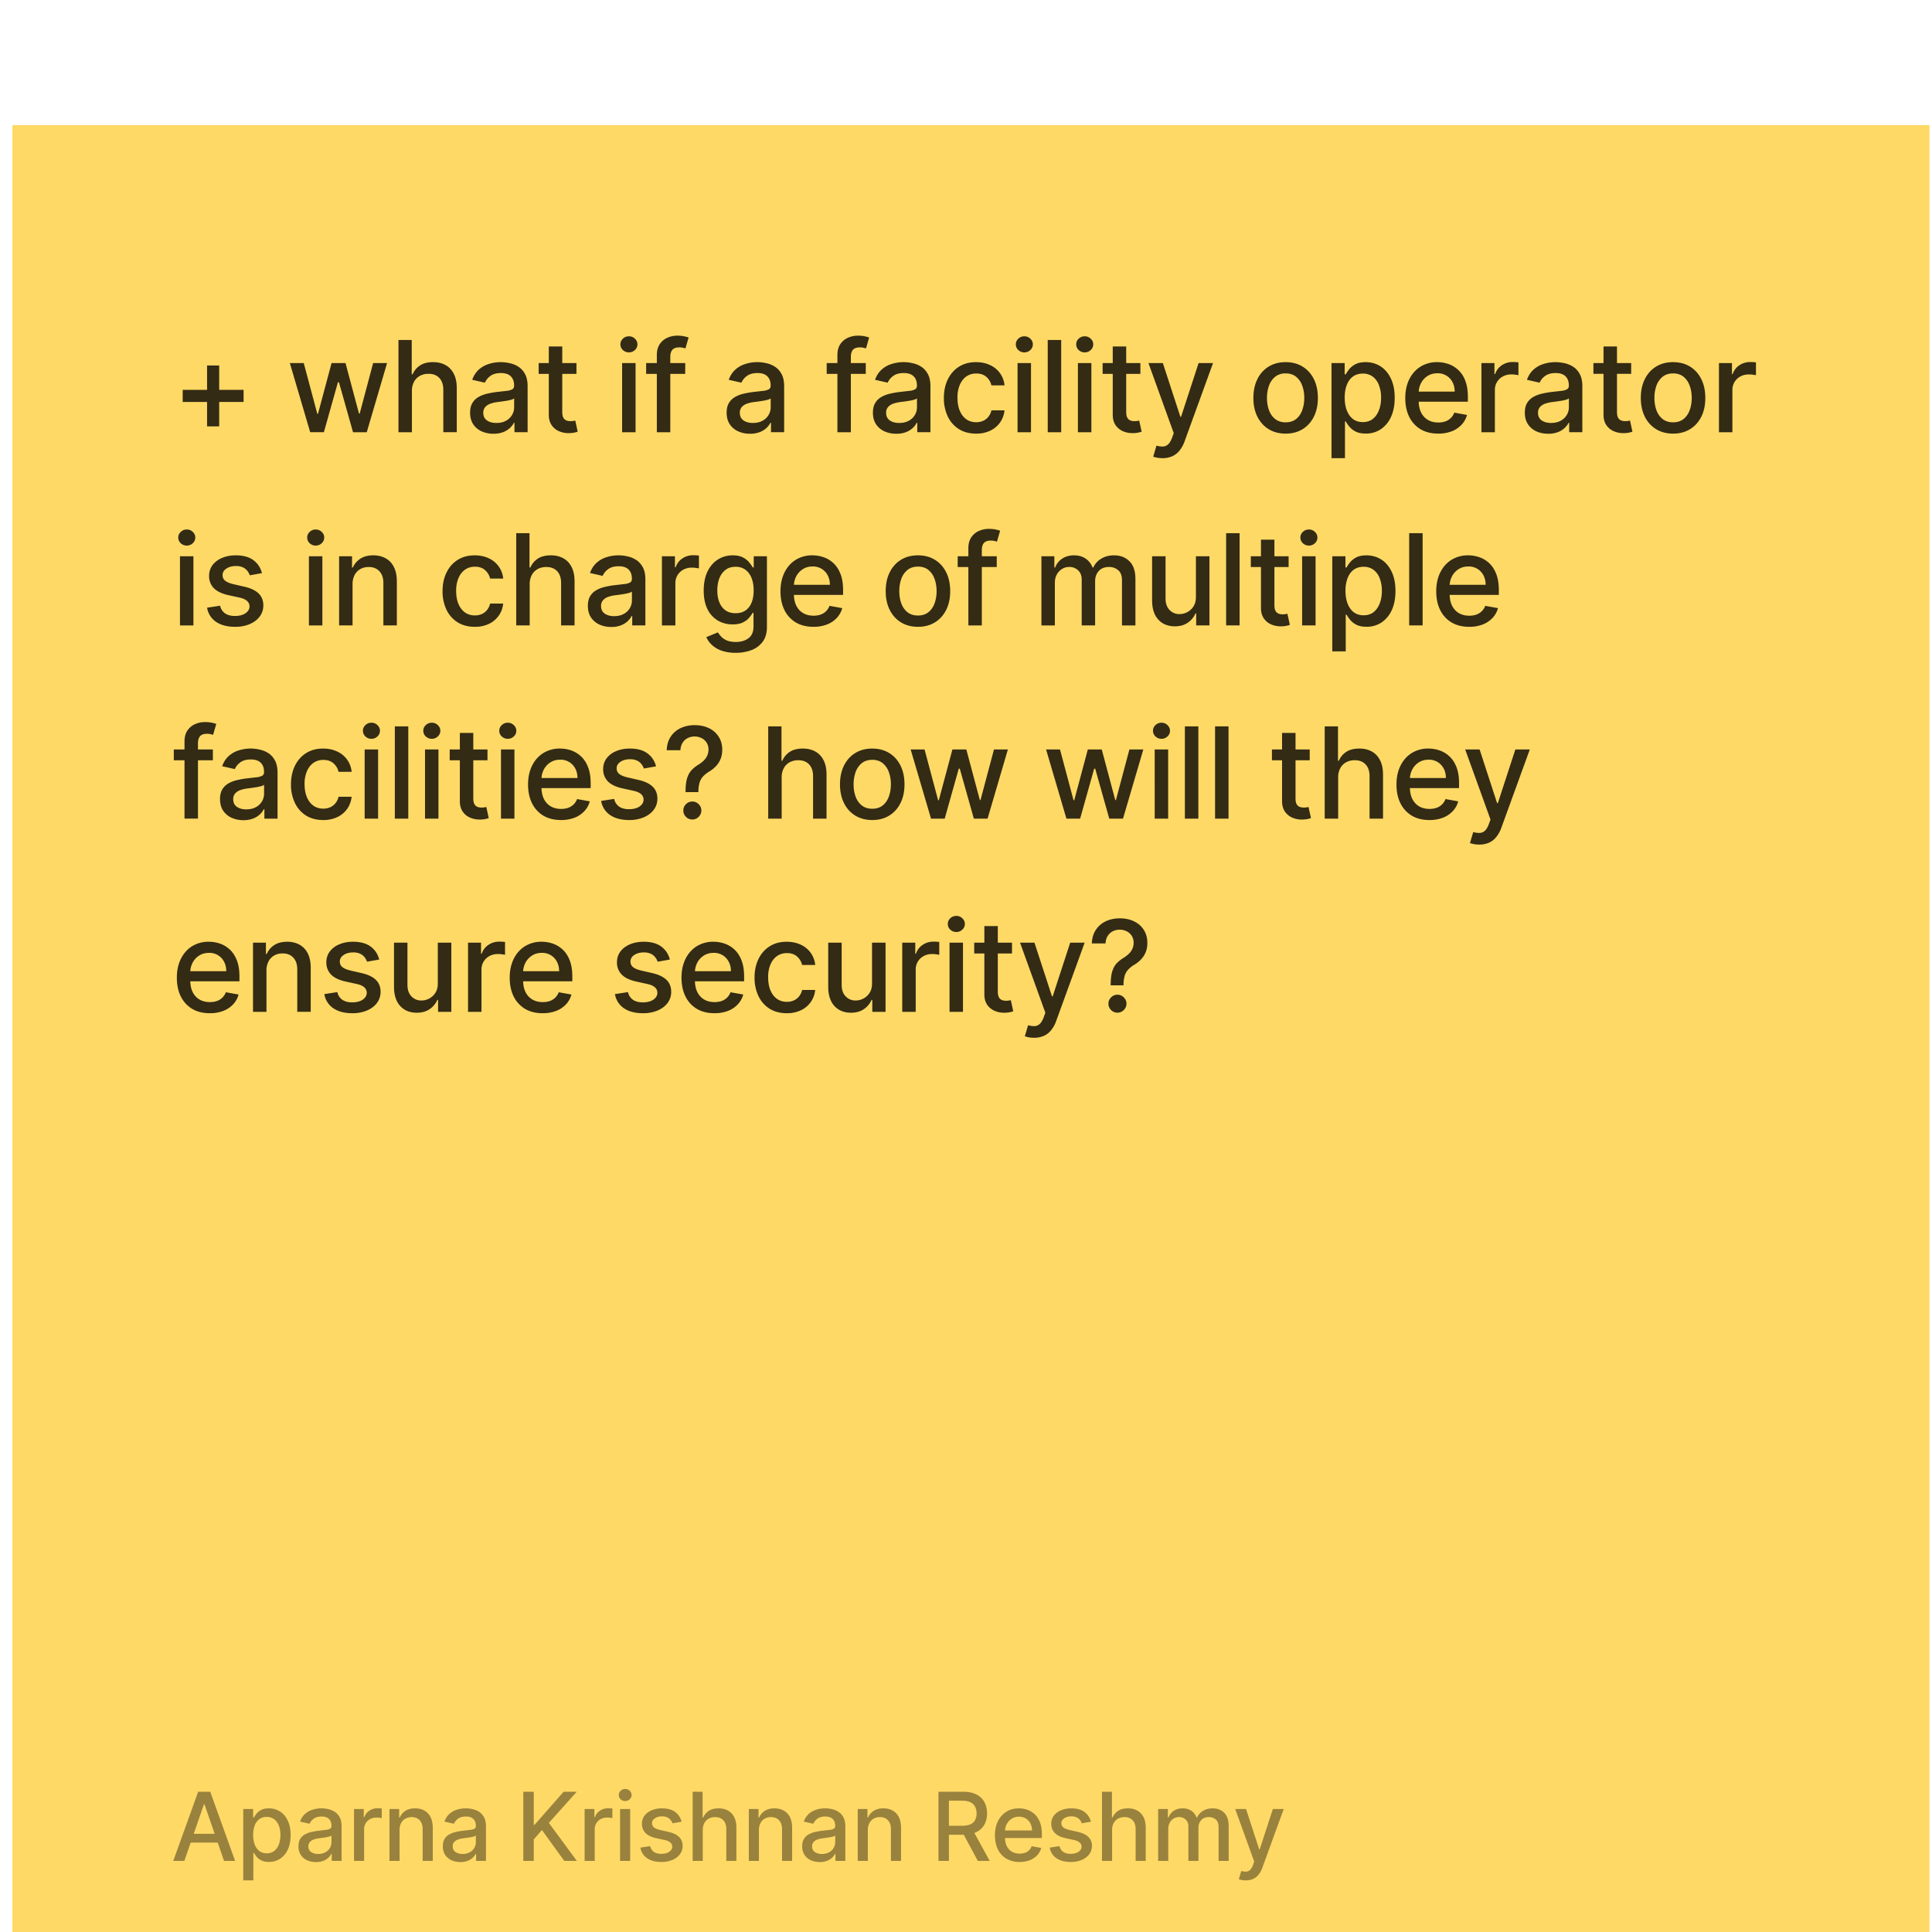
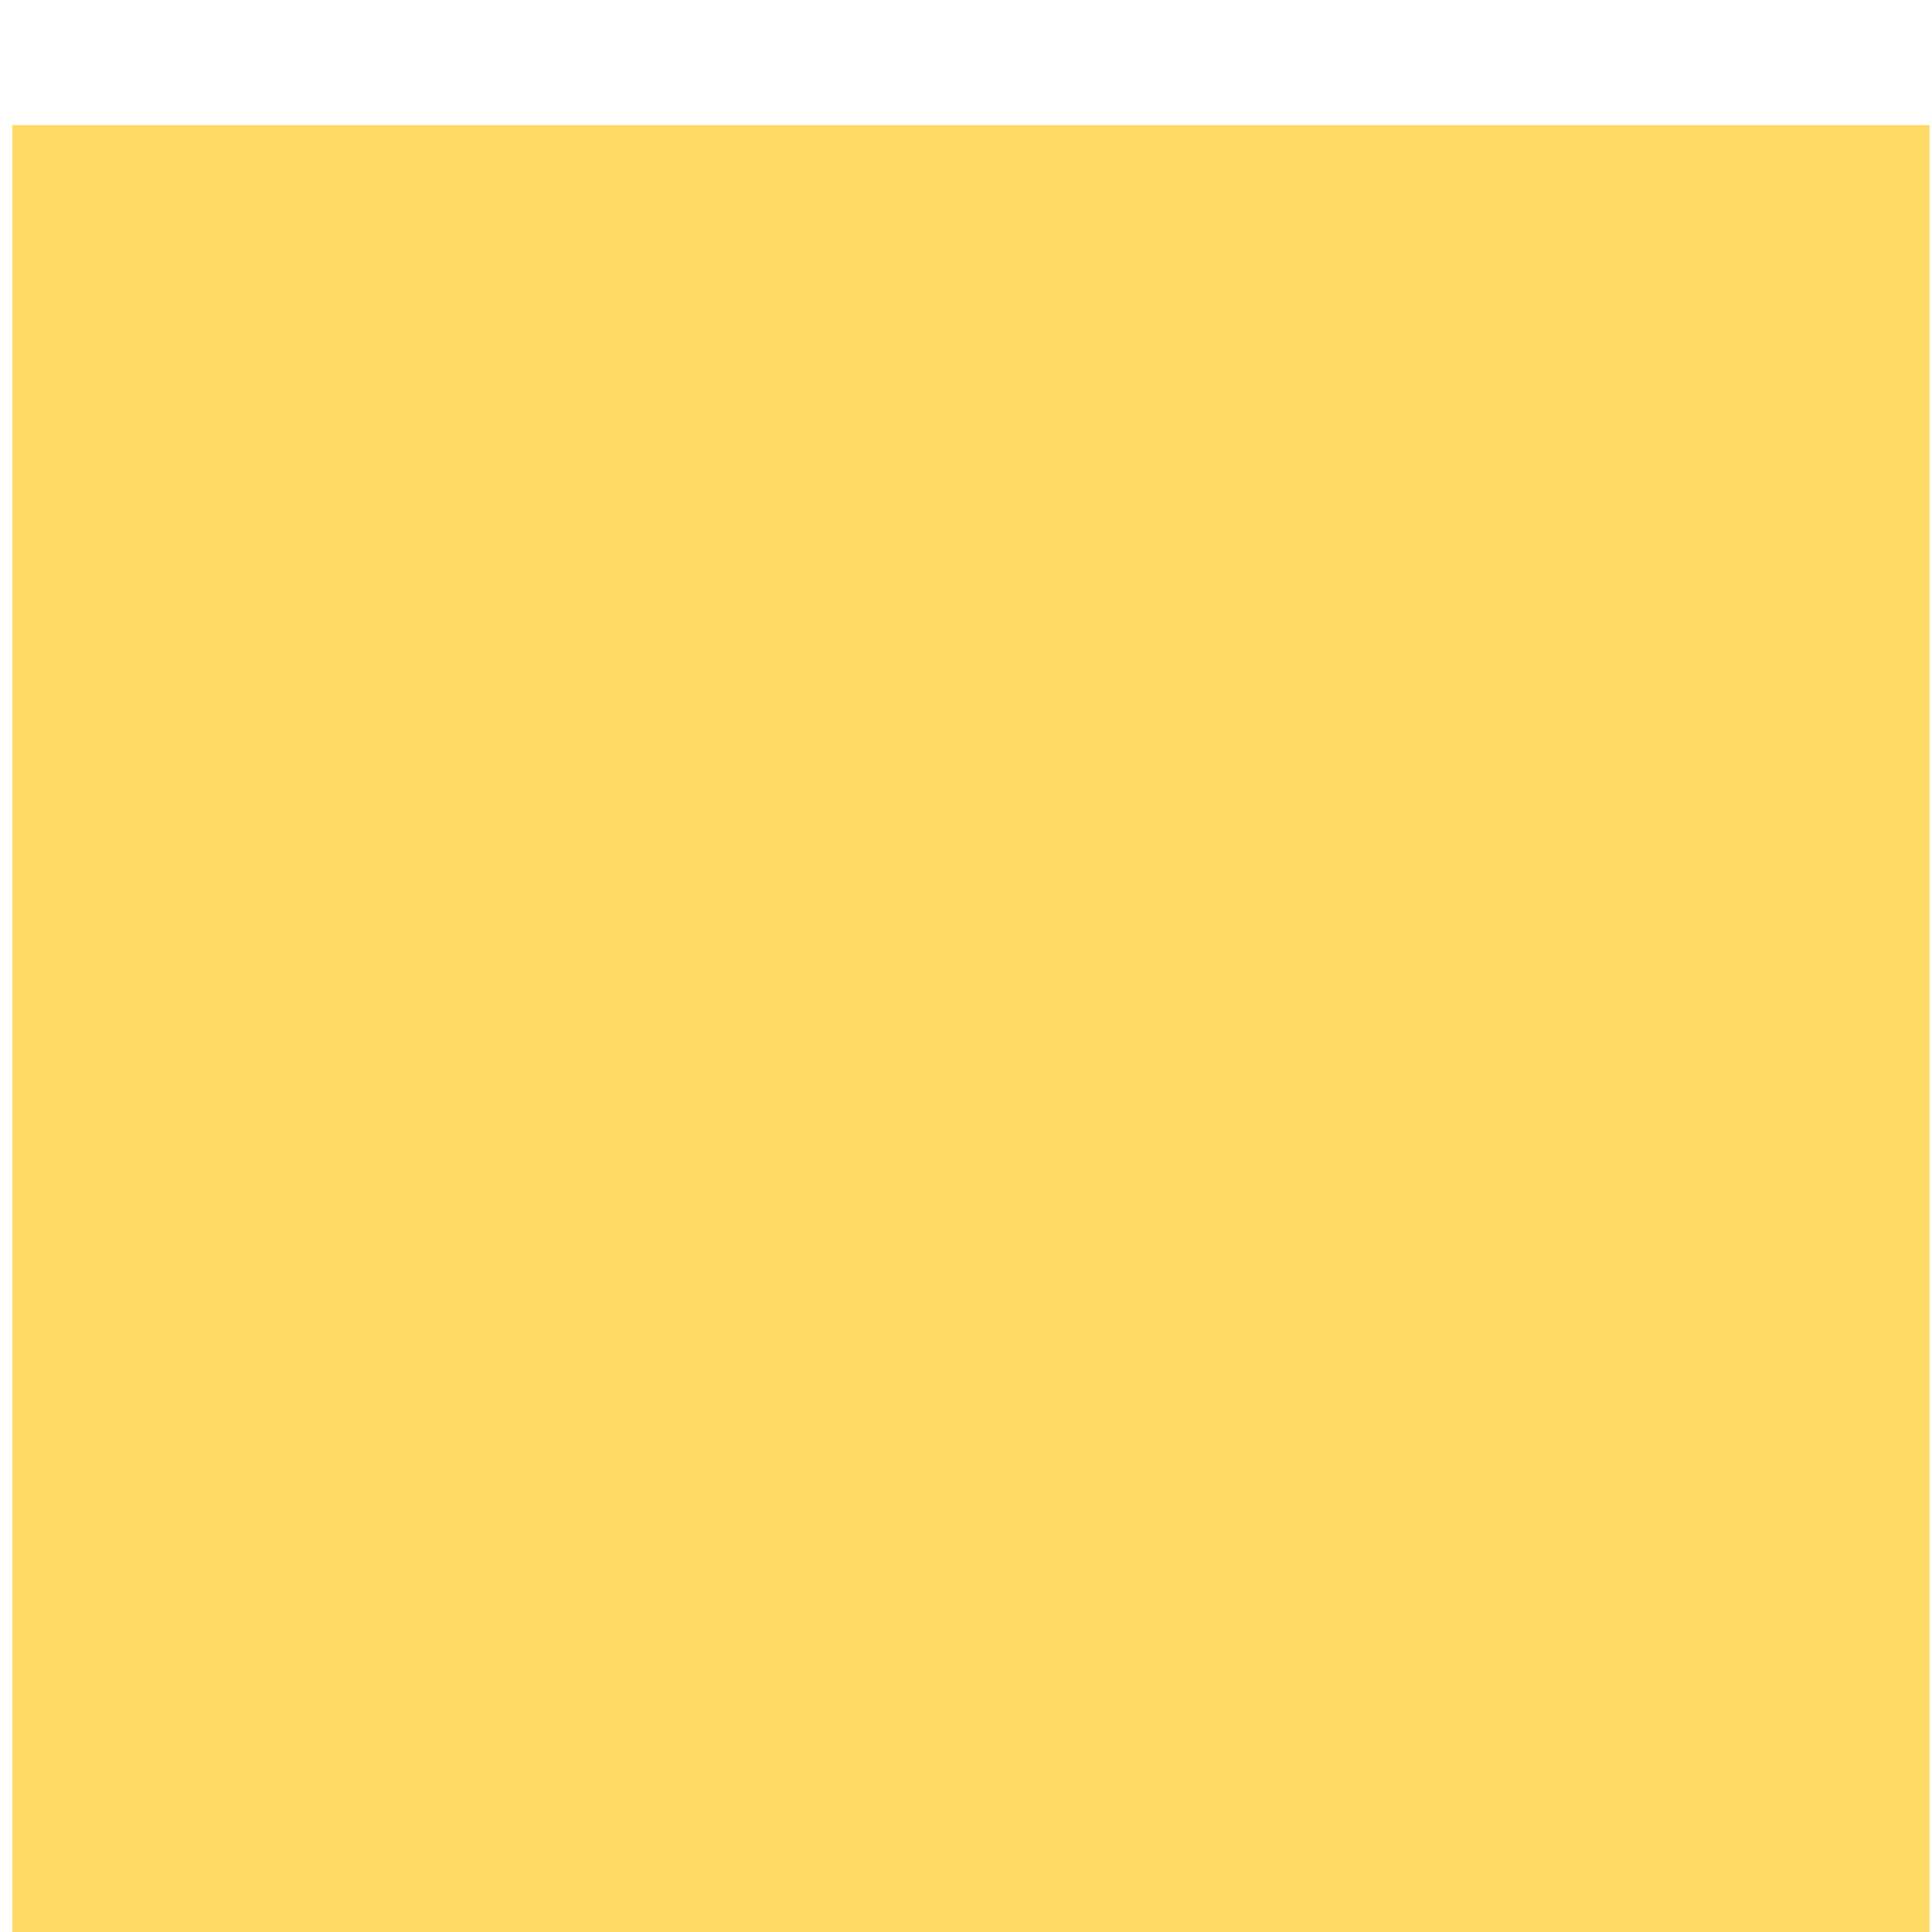
<svg xmlns="http://www.w3.org/2000/svg" width="130" height="130" fill="none">
  <g filter="url(#a)">
    <path fill="#FFD966" d="M.833.917h129v129h-129z" />
-     <path fill="#000" fill-opacity=".8" d="M13.933 21.19v-4.097h.816v4.097h-.816Zm-1.64-1.643v-.815h4.098v.815h-4.097Zm8.58 2.037-1.37-4.655h.936l.912 3.418h.045l.915-3.418h.937l.909 3.403h.045l.906-3.403h.937l-1.367 4.655h-.924l-.946-3.361h-.07l-.945 3.36h-.92Zm6.844-2.764v2.764h-.906v-6.207h.894v2.31h.057c.11-.251.276-.45.5-.597.225-.148.517-.222.88-.222.318 0 .597.066.835.197.24.132.427.328.558.588.133.259.2.582.2.97v2.96h-.906v-2.851c0-.341-.088-.606-.264-.794-.175-.19-.42-.285-.733-.285-.214 0-.406.046-.576.137a.983.983 0 0 0-.397.4 1.298 1.298 0 0 0-.142.63Zm5.488 2.866a1.9 1.9 0 0 1-.8-.163 1.348 1.348 0 0 1-.567-.482c-.137-.21-.206-.468-.206-.773 0-.262.05-.478.152-.648.1-.17.237-.304.409-.403.171-.1.363-.174.576-.224.212-.05.428-.09.648-.116l.679-.078a.997.997 0 0 0 .379-.106c.078-.049.118-.128.118-.237v-.021c0-.265-.075-.47-.225-.615-.147-.146-.367-.218-.66-.218-.305 0-.546.067-.721.203a1.085 1.085 0 0 0-.36.445l-.853-.194c.101-.283.249-.51.443-.685a1.79 1.79 0 0 1 .676-.381c.254-.081.522-.122.803-.122.186 0 .383.023.59.067.21.042.407.121.588.236.184.116.335.28.452.494.117.212.176.488.176.828v3.09h-.885v-.636h-.036a1.29 1.29 0 0 1-.264.346 1.4 1.4 0 0 1-.452.281 1.75 1.75 0 0 1-.66.112Zm.197-.727c.25 0 .465-.05.642-.148a1.04 1.04 0 0 0 .41-.388c.094-.162.142-.334.142-.518v-.6a.472.472 0 0 1-.188.09c-.091.027-.195.05-.312.07a33.74 33.74 0 0 1-.343.052l-.279.036c-.175.022-.336.06-.481.112a.827.827 0 0 0-.346.228.568.568 0 0 0-.127.387c0 .225.083.394.248.51.166.113.377.17.634.17Zm5.386-4.03v.727h-2.543v-.727h2.543Zm-1.861-1.115h.906v4.403c0 .176.026.308.079.397.052.087.12.146.203.179a.82.82 0 0 0 .276.045c.072 0 .136-.005.19-.015l.128-.024.163.748a1.768 1.768 0 0 1-.588.097 1.596 1.596 0 0 1-.666-.127 1.143 1.143 0 0 1-.5-.412c-.128-.186-.191-.42-.191-.7v-4.591Zm4.933 5.77v-4.655h.906v4.655h-.906Zm.458-5.373a.576.576 0 0 1-.406-.158.513.513 0 0 1-.167-.382c0-.15.056-.276.167-.381a.57.57 0 0 1 .406-.161.56.56 0 0 1 .403.16c.113.106.17.233.17.382a.508.508 0 0 1-.17.382.566.566 0 0 1-.403.158Zm3.789.718v.727h-2.63v-.727h2.63Zm-1.91 4.655V16.39c0-.291.064-.533.191-.725a1.17 1.17 0 0 1 .507-.433c.21-.097.438-.146.684-.146.182 0 .338.016.467.046.13.028.225.055.288.079l-.212.733a4.279 4.279 0 0 0-.164-.042.932.932 0 0 0-.242-.028c-.22 0-.378.055-.473.164-.093.11-.14.267-.14.473v5.073h-.905Zm6.27.102a1.9 1.9 0 0 1-.8-.163 1.348 1.348 0 0 1-.567-.482c-.137-.21-.206-.468-.206-.773 0-.262.05-.478.151-.648.101-.17.238-.304.41-.403.171-.1.363-.174.575-.224.212-.05.429-.09.649-.116l.678-.078a.997.997 0 0 0 .38-.106c.078-.049.117-.128.117-.237v-.021c0-.265-.074-.47-.224-.615-.147-.146-.367-.218-.66-.218-.305 0-.546.067-.721.203a1.085 1.085 0 0 0-.361.445l-.852-.194c.101-.283.249-.51.443-.685.196-.175.421-.303.675-.381a2.638 2.638 0 0 1 1.394-.055c.21.042.407.121.588.236.184.116.335.28.452.494.117.212.176.488.176.828v3.09h-.885v-.636h-.037a1.29 1.29 0 0 1-.263.346 1.4 1.4 0 0 1-.452.281 1.75 1.75 0 0 1-.66.112Zm.197-.727c.25 0 .464-.05.642-.148a1.04 1.04 0 0 0 .41-.388c.094-.162.142-.334.142-.518v-.6a.472.472 0 0 1-.188.09c-.091.027-.195.05-.313.07a33.74 33.74 0 0 1-.342.052l-.279.036c-.175.022-.336.06-.481.112a.827.827 0 0 0-.346.228.568.568 0 0 0-.127.387c0 .225.083.394.248.51.166.113.377.17.634.17Zm7.592-4.03v.727h-2.63v-.727h2.63Zm-1.909 4.655V16.39c0-.291.064-.533.191-.725a1.17 1.17 0 0 1 .506-.433c.21-.097.438-.146.685-.146.182 0 .337.016.467.046.129.028.225.055.287.079l-.212.733a4.23 4.23 0 0 0-.163-.042.932.932 0 0 0-.243-.028c-.22 0-.378.055-.473.164-.092.11-.139.267-.139.473v5.073h-.906Zm3.963.102a1.9 1.9 0 0 1-.8-.163 1.348 1.348 0 0 1-.567-.482c-.137-.21-.206-.468-.206-.773 0-.262.05-.478.152-.648.1-.17.237-.304.409-.403.172-.1.364-.174.576-.224.212-.05.428-.09.648-.116l.679-.078a.997.997 0 0 0 .379-.106c.078-.049.118-.128.118-.237v-.021c0-.265-.075-.47-.224-.615-.148-.146-.368-.218-.66-.218-.306 0-.546.067-.722.203a1.086 1.086 0 0 0-.36.445l-.852-.194c.1-.283.248-.51.442-.685a1.79 1.79 0 0 1 .676-.381 2.634 2.634 0 0 1 1.393-.055c.211.042.407.121.589.236.184.116.334.28.451.494.117.212.176.488.176.828v3.09h-.885v-.636h-.036a1.29 1.29 0 0 1-.264.346 1.4 1.4 0 0 1-.451.281 1.75 1.75 0 0 1-.661.112Zm.197-.727c.25 0 .465-.05.642-.148a1.04 1.04 0 0 0 .41-.388c.095-.162.142-.334.142-.518v-.6a.472.472 0 0 1-.188.09c-.09.027-.195.05-.312.07a33.74 33.74 0 0 1-.343.052l-.278.036c-.176.022-.337.06-.482.112a.827.827 0 0 0-.346.228.568.568 0 0 0-.127.387c0 .225.083.394.249.51.165.113.376.17.633.17Zm5.174.718c-.45 0-.839-.102-1.164-.306a2.026 2.026 0 0 1-.745-.851 2.835 2.835 0 0 1-.261-1.243c0-.472.089-.89.267-1.251.177-.364.428-.648.751-.852.323-.204.704-.306 1.142-.306.354 0 .67.066.946.197a1.66 1.66 0 0 1 .976 1.367h-.882a1.057 1.057 0 0 0-.334-.564c-.171-.157-.401-.236-.69-.236-.253 0-.474.067-.664.2-.188.131-.334.32-.44.564a2.15 2.15 0 0 0-.157.86c0 .34.052.633.155.879.103.246.248.437.436.573.19.135.413.203.67.203.171 0 .327-.032.466-.094a.952.952 0 0 0 .355-.276 1.04 1.04 0 0 0 .203-.43h.882c-.033.3-.13.57-.294.806a1.69 1.69 0 0 1-.658.557 2.136 2.136 0 0 1-.96.203Zm2.787-.093v-4.655h.906v4.655h-.906Zm.457-5.373a.576.576 0 0 1-.406-.158.513.513 0 0 1-.166-.382c0-.15.055-.276.166-.381a.57.57 0 0 1 .406-.161.56.56 0 0 1 .403.16c.114.106.17.233.17.382a.508.508 0 0 1-.17.382.566.566 0 0 1-.403.158Zm2.48-.834v6.207h-.906v-6.207h.906Zm1.125 6.207v-4.655h.906v4.655h-.906Zm.458-5.373a.576.576 0 0 1-.406-.158.512.512 0 0 1-.167-.382c0-.15.055-.276.166-.381a.57.57 0 0 1 .407-.161.56.56 0 0 1 .403.16c.113.106.17.233.17.382a.508.508 0 0 1-.17.382.566.566 0 0 1-.403.158Zm3.746.718v.727h-2.542v-.727h2.542Zm-1.86-1.115h.905v4.403c0 .176.027.308.08.397.052.087.12.146.202.179.085.03.177.045.276.045.073 0 .136-.005.19-.015l.128-.024.164.748a1.768 1.768 0 0 1-.588.097 1.596 1.596 0 0 1-.667-.127 1.143 1.143 0 0 1-.5-.412c-.127-.186-.19-.42-.19-.7v-4.591Zm3.341 7.515a1.892 1.892 0 0 1-.618-.1l.218-.742c.166.044.313.063.442.057a.53.53 0 0 0 .343-.145c.1-.091.19-.24.267-.446l.112-.309-1.703-4.715h.97l1.178 3.612h.049l1.178-3.612h.973l-1.918 5.276a2.105 2.105 0 0 1-.34.615c-.137.17-.3.297-.49.382a1.62 1.62 0 0 1-.661.127Zm8.292-1.652c-.437 0-.817-.1-1.143-.3-.325-.2-.577-.48-.757-.839-.18-.36-.27-.78-.27-1.26 0-.483.09-.906.27-1.267a2.02 2.02 0 0 1 .757-.843c.326-.2.706-.3 1.143-.3.436 0 .817.1 1.142.3.326.2.578.481.758.843.18.361.27.784.27 1.266 0 .481-.09.901-.27 1.261-.18.36-.432.64-.758.84-.325.2-.706.3-1.142.3Zm.003-.76c.283 0 .517-.075.703-.224.186-.15.323-.349.412-.597.09-.249.136-.523.136-.822 0-.297-.045-.57-.136-.818a1.333 1.333 0 0 0-.412-.603c-.186-.151-.42-.227-.703-.227a1.1 1.1 0 0 0-.71.227 1.354 1.354 0 0 0-.414.603 2.413 2.413 0 0 0-.134.818c0 .3.045.573.134.822.09.248.229.447.415.597.188.15.424.224.709.224Zm3.084 2.412v-6.4h.885v.755h.076a2.4 2.4 0 0 1 .227-.337c.099-.127.236-.238.412-.333.176-.097.408-.146.697-.146.376 0 .711.095 1.006.285.295.19.526.464.694.821.17.358.255.788.255 1.291 0 .503-.084.935-.252 1.294a1.961 1.961 0 0 1-.69.828 1.79 1.79 0 0 1-1.004.287c-.283 0-.514-.047-.694-.142a1.314 1.314 0 0 1-.418-.333 2.531 2.531 0 0 1-.233-.34H90.5v2.47h-.906Zm.888-4.073c0 .328.047.614.142.86.095.247.233.44.413.58.18.137.4.206.66.206.27 0 .497-.072.679-.216.182-.145.319-.342.412-.59.095-.249.142-.529.142-.84a2.31 2.31 0 0 0-.139-.827 1.266 1.266 0 0 0-.412-.579 1.077 1.077 0 0 0-.682-.212c-.263 0-.485.068-.667.203-.18.135-.316.324-.409.567-.093.242-.14.525-.14.848Zm6.29 2.421c-.458 0-.853-.098-1.184-.293a1.994 1.994 0 0 1-.764-.834c-.177-.36-.266-.78-.266-1.264 0-.476.089-.896.266-1.26.18-.364.43-.648.752-.852a2.078 2.078 0 0 1 1.133-.306c.263 0 .517.044.764.13a1.845 1.845 0 0 1 1.127 1.134c.113.295.17.653.17 1.076v.321h-3.7v-.679h2.812c0-.238-.049-.45-.145-.633a1.1 1.1 0 0 0-1.022-.6c-.254 0-.477.063-.666.188a1.261 1.261 0 0 0-.437.485 1.4 1.4 0 0 0-.151.645v.53c0 .311.054.576.163.794.112.218.266.385.464.5.198.113.43.17.694.17.172 0 .328-.024.47-.073a.973.973 0 0 0 .603-.59l.857.154a1.553 1.553 0 0 1-.37.663 1.793 1.793 0 0 1-.663.44 2.485 2.485 0 0 1-.906.154Zm2.91-.093v-4.655h.875v.74h.049c.084-.251.234-.448.448-.592.216-.145.461-.218.733-.218a3.873 3.873 0 0 1 .385.021v.867a1.607 1.607 0 0 0-.194-.033 1.859 1.859 0 0 0-.279-.021c-.214 0-.405.045-.572.136a1.01 1.01 0 0 0-.54.912v2.843h-.906Zm4.493.102c-.295 0-.561-.054-.8-.163a1.346 1.346 0 0 1-.566-.482c-.138-.21-.206-.468-.206-.773 0-.262.05-.478.151-.648.101-.17.237-.304.409-.403.172-.1.364-.174.576-.224.212-.05.428-.09.648-.116l.679-.078a.998.998 0 0 0 .379-.106c.079-.049.118-.128.118-.237v-.021c0-.265-.075-.47-.224-.615-.148-.146-.368-.218-.661-.218-.305 0-.545.067-.721.203a1.076 1.076 0 0 0-.36.445l-.852-.194c.101-.283.248-.51.442-.685.196-.175.422-.303.676-.381.255-.081.522-.122.803-.122.186 0 .383.023.591.067.21.042.406.121.588.236.184.116.334.28.452.494.117.212.175.488.175.828v3.09h-.885v-.636h-.036a1.282 1.282 0 0 1-.264.346 1.394 1.394 0 0 1-.451.281 1.752 1.752 0 0 1-.661.112Zm.197-.727c.251 0 .465-.05.643-.148.179-.1.316-.229.409-.388.095-.162.142-.334.142-.518v-.6a.47.47 0 0 1-.188.09c-.091.027-.195.05-.312.07l-.342.052-.279.036a2.27 2.27 0 0 0-.482.112.829.829 0 0 0-.345.228.568.568 0 0 0-.128.387c0 .225.083.394.249.51.166.113.377.17.633.17Zm5.386-4.03v.727h-2.542v-.727h2.542Zm-1.861-1.115h.906v4.403c0 .176.027.308.079.397.053.087.12.146.203.179.085.03.177.045.276.045.073 0 .136-.005.191-.015l.127-.024.164.748a1.775 1.775 0 0 1-.588.097 1.598 1.598 0 0 1-.667-.127 1.148 1.148 0 0 1-.5-.412c-.127-.186-.191-.42-.191-.7v-4.591Zm4.68 5.863c-.436 0-.817-.1-1.142-.3a2.02 2.02 0 0 1-.758-.839c-.18-.36-.27-.78-.27-1.26 0-.483.09-.906.27-1.267.18-.362.432-.643.758-.843.325-.2.706-.3 1.142-.3.436 0 .817.1 1.142.3.326.2.578.481.758.843.18.361.27.784.27 1.266 0 .481-.09.901-.27 1.261-.18.36-.432.64-.758.84-.325.2-.706.3-1.142.3Zm.003-.76c.283 0 .517-.075.703-.224.186-.15.323-.349.412-.597.091-.249.137-.523.137-.822 0-.297-.046-.57-.137-.818a1.332 1.332 0 0 0-.412-.603c-.186-.151-.42-.227-.703-.227-.285 0-.521.076-.709.227a1.353 1.353 0 0 0-.415.603 2.41 2.41 0 0 0-.134.818c0 .3.045.573.134.822.091.248.229.447.415.597.188.15.424.224.709.224Zm3.084.666V16.93h.876v.74h.048a1.13 1.13 0 0 1 .449-.592c.216-.145.46-.218.733-.218a3.905 3.905 0 0 1 .385.021v.867a1.607 1.607 0 0 0-.194-.033 1.859 1.859 0 0 0-.279-.021c-.214 0-.405.045-.572.136a1.01 1.01 0 0 0-.54.912v2.843h-.906Zm-103.555 13V29.93h.906v4.655h-.906Zm.458-5.372a.576.576 0 0 1-.406-.158.513.513 0 0 1-.167-.382c0-.15.056-.276.167-.381a.57.57 0 0 1 .406-.161.56.56 0 0 1 .403.16c.113.106.17.233.17.382a.508.508 0 0 1-.17.382.566.566 0 0 1-.403.158Zm5.061 1.854-.821.146a.974.974 0 0 0-.164-.3.81.81 0 0 0-.297-.234 1.076 1.076 0 0 0-.47-.09c-.256 0-.47.057-.642.172-.172.113-.257.26-.257.44 0 .155.057.28.172.375.116.095.301.173.558.234l.74.17c.428.098.747.251.957.457.21.206.315.474.315.803 0 .279-.08.527-.242.745-.16.217-.383.386-.67.51a2.478 2.478 0 0 1-.991.184c-.521 0-.947-.11-1.276-.333a1.409 1.409 0 0 1-.606-.954l.876-.134a.839.839 0 0 0 .336.518c.17.116.391.173.664.173.297 0 .534-.062.712-.185.178-.125.267-.278.267-.457a.476.476 0 0 0-.164-.367c-.107-.099-.272-.174-.494-.224l-.788-.173c-.434-.099-.755-.256-.963-.473a1.142 1.142 0 0 1-.31-.82c0-.276.077-.516.23-.722a1.51 1.51 0 0 1 .637-.482c.27-.117.581-.176.93-.176.503 0 .9.11 1.188.328.29.216.48.506.573.87Zm3.158 3.518V29.93h.906v4.655h-.906Zm.457-5.372a.576.576 0 0 1-.406-.158.512.512 0 0 1-.166-.382c0-.15.055-.276.166-.381a.57.57 0 0 1 .406-.161.56.56 0 0 1 .403.16c.114.106.17.233.17.382a.508.508 0 0 1-.17.382.566.566 0 0 1-.403.158Zm2.48 2.609v2.764h-.906v-4.655h.87v.758h.057c.107-.247.275-.445.503-.594.23-.15.52-.225.87-.225.317 0 .595.067.833.2.239.132.424.328.555.588.131.26.197.583.197.967v2.96h-.906v-2.851c0-.337-.088-.601-.264-.79-.176-.193-.417-.289-.724-.289-.21 0-.397.046-.56.137a.98.98 0 0 0-.386.4 1.32 1.32 0 0 0-.139.63Zm8.225 2.857c-.45 0-.838-.102-1.163-.306a2.026 2.026 0 0 1-.746-.851 2.835 2.835 0 0 1-.26-1.243c0-.472.088-.89.266-1.251.178-.364.428-.648.752-.852.323-.204.704-.306 1.142-.306.354 0 .669.066.946.197a1.659 1.659 0 0 1 .975 1.367h-.882a1.057 1.057 0 0 0-.333-.564c-.172-.157-.402-.236-.69-.236-.253 0-.474.067-.664.2-.188.131-.335.32-.44.564a2.15 2.15 0 0 0-.157.86c0 .34.051.633.154.879.103.247.249.437.437.573.19.135.413.203.67.203.17 0 .327-.032.466-.094a.952.952 0 0 0 .354-.276 1.04 1.04 0 0 0 .203-.43h.882c-.032.3-.13.57-.294.806a1.69 1.69 0 0 1-.657.557 2.136 2.136 0 0 1-.96.203Zm3.693-2.857v2.764h-.906v-6.207h.894v2.31h.058c.109-.251.276-.45.5-.597.224-.148.517-.222.879-.222.319 0 .598.066.836.197.24.132.426.328.558.588.133.259.2.582.2.97v2.96h-.906v-2.851c0-.341-.088-.606-.264-.794-.176-.19-.42-.285-.733-.285-.215 0-.407.046-.576.137a.983.983 0 0 0-.397.4 1.298 1.298 0 0 0-.143.63Zm5.488 2.867a1.9 1.9 0 0 1-.8-.164 1.348 1.348 0 0 1-.566-.482c-.138-.21-.206-.468-.206-.773 0-.262.05-.478.151-.648.101-.17.238-.304.41-.403.171-.1.363-.174.575-.224.212-.05.428-.09.649-.116l.678-.078a.997.997 0 0 0 .38-.106c.078-.049.117-.128.117-.237v-.021c0-.265-.075-.47-.224-.615-.148-.146-.368-.218-.66-.218-.306 0-.546.067-.722.203a1.086 1.086 0 0 0-.36.445l-.852-.194c.101-.283.249-.51.443-.685.195-.175.42-.303.675-.381a2.638 2.638 0 0 1 1.394-.055c.21.042.406.121.588.236.184.116.334.28.452.494.117.212.175.488.175.828v3.09h-.885v-.636h-.036a1.288 1.288 0 0 1-.264.346 1.401 1.401 0 0 1-.451.281 1.751 1.751 0 0 1-.66.113Zm.197-.728c.25 0 .465-.05.643-.148a1.04 1.04 0 0 0 .409-.388c.095-.162.142-.334.142-.518v-.6a.473.473 0 0 1-.188.09 2.91 2.91 0 0 1-.312.07 34.17 34.17 0 0 1-.342.052l-.279.036a2.27 2.27 0 0 0-.482.112.827.827 0 0 0-.345.228.568.568 0 0 0-.128.388c0 .224.083.393.249.509.166.113.377.17.633.17Zm3.213.624V29.93h.876v.74h.049c.084-.251.234-.448.448-.592.216-.145.46-.218.733-.218a3.915 3.915 0 0 1 .385.021v.867a1.623 1.623 0 0 0-.194-.033 1.857 1.857 0 0 0-.279-.021c-.214 0-.405.045-.572.136a1.013 1.013 0 0 0-.54.912v2.843h-.906Zm4.966 1.843a2.8 2.8 0 0 1-.954-.145 1.85 1.85 0 0 1-.649-.385 1.616 1.616 0 0 1-.376-.525l.78-.32c.054.088.127.182.218.281.092.101.218.187.375.258.16.07.365.106.615.106.344 0 .628-.084.852-.252.224-.166.336-.43.336-.794v-.915h-.057a2.07 2.07 0 0 1-.237.33c-.1.122-.24.227-.418.316-.178.088-.409.133-.694.133a1.94 1.94 0 0 1-.994-.258 1.827 1.827 0 0 1-.697-.766c-.17-.34-.254-.757-.254-1.252s.084-.92.251-1.273c.17-.353.402-.624.697-.812.295-.19.63-.285 1.003-.285.29 0 .523.049.7.146.178.095.316.206.415.333.101.127.18.24.234.336h.066v-.754h.888v4.758c0 .4-.093.728-.278.984a1.641 1.641 0 0 1-.755.57 2.91 2.91 0 0 1-1.067.185Zm-.009-2.664c.26 0 .481-.06.66-.181.183-.124.32-.3.413-.528.095-.23.142-.506.142-.827 0-.313-.046-.589-.14-.827a1.23 1.23 0 0 0-.408-.558 1.076 1.076 0 0 0-.667-.203c-.273 0-.5.07-.682.212-.181.14-.319.33-.412.57-.09.24-.136.509-.136.806 0 .305.046.573.14.803.092.23.23.41.411.54.184.129.41.193.68.193Zm5.237.915c-.459 0-.854-.097-1.185-.294a1.994 1.994 0 0 1-.764-.833c-.178-.36-.267-.78-.267-1.264 0-.476.09-.896.267-1.26.18-.364.43-.648.752-.852a2.078 2.078 0 0 1 1.133-.306c.263 0 .517.044.764.13.246.087.467.224.663.41.196.186.35.427.464.724.113.295.17.653.17 1.076v.321h-3.7v-.679h2.812c0-.238-.049-.45-.146-.633a1.101 1.101 0 0 0-1.021-.6c-.255 0-.477.063-.667.188a1.26 1.26 0 0 0-.436.485 1.4 1.4 0 0 0-.152.645v.53c0 .311.055.576.164.794.111.218.266.385.464.5.198.113.43.17.694.17.171 0 .328-.024.47-.073a.974.974 0 0 0 .603-.59l.857.154a1.553 1.553 0 0 1-.37.663 1.792 1.792 0 0 1-.663.44 2.485 2.485 0 0 1-.906.154Zm7.033 0c-.436 0-.817-.1-1.142-.3-.326-.2-.578-.48-.758-.839-.18-.36-.27-.78-.27-1.26 0-.483.09-.906.27-1.267.18-.362.432-.643.758-.843.325-.2.706-.3 1.142-.3.437 0 .817.1 1.142.3.326.2.578.481.758.843.18.361.27.784.27 1.266 0 .481-.09.901-.27 1.261-.18.36-.432.64-.758.84-.325.2-.706.3-1.142.3Zm.003-.76c.283 0 .517-.075.703-.224.186-.15.323-.349.412-.597.091-.249.137-.523.137-.822 0-.297-.046-.57-.137-.818a1.333 1.333 0 0 0-.412-.603c-.186-.151-.42-.227-.703-.227-.285 0-.521.076-.709.227a1.354 1.354 0 0 0-.415.603 2.413 2.413 0 0 0-.133.818c0 .3.044.573.133.822.09.248.23.447.415.597.188.15.424.224.71.224Zm5.3-3.988v.727h-2.63v-.727h2.63Zm-1.91 4.655V29.39c0-.291.064-.533.191-.725a1.17 1.17 0 0 1 .506-.433c.21-.097.439-.145.685-.145.182 0 .338.015.467.045.13.028.225.054.288.079l-.212.733a4.279 4.279 0 0 0-.164-.042.932.932 0 0 0-.243-.028c-.22 0-.377.055-.472.164-.093.11-.14.267-.14.473v5.073h-.906Zm4.915 0v-4.655h.87v.758H71a1.2 1.2 0 0 1 .476-.6c.22-.146.484-.219.79-.219.312 0 .573.073.783.219.212.145.368.345.47.6h.048a1.31 1.31 0 0 1 .53-.594c.243-.15.531-.225.867-.225.422 0 .766.133 1.033.397.269.265.403.664.403 1.197v3.122h-.906v-3.037c0-.315-.086-.543-.258-.685a.937.937 0 0 0-.615-.212c-.295 0-.524.091-.688.273-.163.18-.245.411-.245.694v2.966h-.903V31.49c0-.253-.079-.456-.236-.61a.844.844 0 0 0-.615-.23.88.88 0 0 0-.476.137 1 1 0 0 0-.349.372c-.087.16-.13.345-.13.555v2.87h-.906Zm10.396-1.93v-2.725h.91v4.655h-.892v-.807h-.048a1.452 1.452 0 0 1-.515.622c-.235.163-.526.245-.876.245-.299 0-.564-.066-.794-.197a1.384 1.384 0 0 1-.54-.59c-.129-.261-.193-.584-.193-.967v-2.961h.906v2.852c0 .317.088.57.263.757a.895.895 0 0 0 .685.282 1.112 1.112 0 0 0 .927-.512c.114-.172.17-.39.167-.655Zm2.939-4.277v6.207h-.906v-6.207h.906Zm3.298 1.552v.727h-2.543v-.727h2.543Zm-1.86-1.115h.905v4.403c0 .176.026.308.079.397.052.087.12.146.203.179.085.03.177.045.276.045.072 0 .136-.005.19-.015l.128-.024.163.748a1.768 1.768 0 0 1-.588.097 1.596 1.596 0 0 1-.666-.127 1.143 1.143 0 0 1-.5-.412c-.127-.186-.19-.42-.19-.7v-4.591Zm2.768 5.77v-4.655h.906v4.655h-.906Zm.458-5.373a.576.576 0 0 1-.406-.158.513.513 0 0 1-.167-.382.5.5 0 0 1 .167-.381.57.57 0 0 1 .406-.161.56.56 0 0 1 .403.16c.113.106.17.233.17.382a.508.508 0 0 1-.17.382.566.566 0 0 1-.403.158Zm1.573 7.118v-6.4h.885v.755h.076a2.4 2.4 0 0 1 .227-.337c.1-.127.236-.238.412-.333.176-.097.408-.146.697-.146.376 0 .711.095 1.006.285.295.19.526.464.694.821.17.358.255.788.255 1.291 0 .503-.084.935-.252 1.294a1.961 1.961 0 0 1-.69.828 1.79 1.79 0 0 1-1.004.287c-.282 0-.514-.047-.694-.142a1.314 1.314 0 0 1-.418-.333 2.531 2.531 0 0 1-.233-.34h-.055v2.47h-.906Zm.888-4.073c0 .328.048.614.142.86.096.247.233.44.413.58.18.137.4.206.66.206.271 0 .497-.072.679-.215.182-.146.32-.343.412-.591.095-.249.143-.529.143-.84a2.31 2.31 0 0 0-.14-.827 1.266 1.266 0 0 0-.412-.579 1.077 1.077 0 0 0-.682-.212c-.262 0-.485.068-.666.203-.18.135-.317.324-.41.567a2.381 2.381 0 0 0-.139.848Zm5.191-3.879v6.207h-.906v-6.207h.906Zm3.131 6.3c-.458 0-.853-.097-1.185-.294a1.994 1.994 0 0 1-.763-.833c-.178-.36-.267-.78-.267-1.264 0-.476.089-.896.267-1.26.18-.364.43-.648.751-.852a2.078 2.078 0 0 1 1.134-.306 2.3 2.3 0 0 1 .763.13c.247.087.468.224.664.41.196.186.35.427.463.724.114.295.17.653.17 1.076v.321h-3.7v-.679h2.812c0-.238-.048-.45-.145-.633a1.101 1.101 0 0 0-1.021-.6c-.255 0-.477.063-.667.188a1.26 1.26 0 0 0-.436.485 1.4 1.4 0 0 0-.152.645v.53c0 .311.055.576.164.794.11.218.265.385.463.5.198.113.43.17.694.17.172 0 .329-.024.47-.073a.974.974 0 0 0 .603-.59l.858.154a1.555 1.555 0 0 1-.37.663 1.794 1.794 0 0 1-.664.44 2.485 2.485 0 0 1-.906.154ZM14.324 42.93v.727h-2.63v-.727h2.63Zm-1.909 4.654V42.39c0-.291.064-.533.191-.725a1.17 1.17 0 0 1 .506-.433c.21-.097.438-.145.685-.145a2.1 2.1 0 0 1 .467.045c.129.028.225.055.288.079l-.213.733a4.279 4.279 0 0 0-.163-.042.932.932 0 0 0-.243-.028c-.22 0-.377.055-.472.164-.093.11-.14.267-.14.473v5.072h-.906Zm3.963.104a1.9 1.9 0 0 1-.8-.164 1.348 1.348 0 0 1-.567-.482c-.137-.21-.206-.468-.206-.773 0-.262.05-.478.152-.648.1-.17.237-.304.409-.403.172-.1.364-.174.576-.224.212-.05.428-.09.648-.116l.679-.078a.997.997 0 0 0 .379-.106c.079-.049.118-.128.118-.237v-.021c0-.265-.075-.47-.224-.615-.148-.146-.368-.218-.66-.218-.306 0-.546.067-.722.203a1.086 1.086 0 0 0-.36.445l-.852-.194c.1-.283.248-.51.442-.685a1.79 1.79 0 0 1 .676-.381 2.634 2.634 0 0 1 1.393-.055c.211.042.407.121.589.236.184.115.334.28.451.494.117.212.176.488.176.828v3.09h-.885v-.636h-.036a1.289 1.289 0 0 1-.264.346 1.4 1.4 0 0 1-.451.281 1.75 1.75 0 0 1-.66.113Zm.197-.728c.25 0 .465-.05.643-.148a1.04 1.04 0 0 0 .409-.388c.095-.162.142-.334.142-.518v-.6a.472.472 0 0 1-.188.09 2.91 2.91 0 0 1-.312.07 34.17 34.17 0 0 1-.342.052l-.28.036c-.175.022-.336.06-.481.112a.827.827 0 0 0-.346.228.568.568 0 0 0-.127.388c0 .224.083.393.249.509.165.113.377.17.633.17Zm5.174.718c-.45 0-.839-.102-1.164-.306a2.027 2.027 0 0 1-.745-.851 2.836 2.836 0 0 1-.261-1.243c0-.472.089-.89.267-1.251.177-.364.428-.648.751-.852.323-.204.704-.306 1.142-.306.354 0 .67.066.946.197a1.66 1.66 0 0 1 .976 1.367h-.882a1.057 1.057 0 0 0-.333-.564c-.172-.157-.402-.236-.691-.236-.253 0-.474.067-.664.2-.188.131-.334.32-.44.564a2.168 2.168 0 0 0-.157.86c0 .34.052.633.155.879.103.247.248.437.436.573.19.135.413.203.67.203.171 0 .327-.032.466-.094a.952.952 0 0 0 .355-.276 1.04 1.04 0 0 0 .203-.43h.882c-.033.3-.13.57-.294.806a1.69 1.69 0 0 1-.658.557 2.136 2.136 0 0 1-.96.203Zm2.787-.093V42.93h.906v4.654h-.906Zm.457-5.373a.576.576 0 0 1-.406-.158.512.512 0 0 1-.166-.382c0-.15.055-.276.166-.381a.57.57 0 0 1 .406-.161.56.56 0 0 1 .403.16c.114.106.17.233.17.382a.508.508 0 0 1-.17.382.566.566 0 0 1-.403.158Zm2.48-.834v6.206h-.906v-6.206h.906Zm1.125 6.206V42.93h.906v4.654h-.906Zm.458-5.372a.576.576 0 0 1-.406-.158.513.513 0 0 1-.167-.382.5.5 0 0 1 .167-.381.57.57 0 0 1 .406-.161.56.56 0 0 1 .403.16c.113.106.17.233.17.382a.508.508 0 0 1-.17.382.566.566 0 0 1-.403.158Zm3.746.718v.727h-2.543v-.727h2.543Zm-1.86-1.115h.905v4.403c0 .176.027.308.08.397a.41.41 0 0 0 .202.179c.085.03.177.045.276.045.073 0 .136-.005.19-.015l.128-.024.164.748a1.768 1.768 0 0 1-.588.097 1.595 1.595 0 0 1-.667-.127 1.143 1.143 0 0 1-.5-.412c-.127-.186-.19-.42-.19-.7v-4.591Zm2.768 5.77V42.93h.906v4.654h-.906Zm.458-5.373a.576.576 0 0 1-.406-.158.513.513 0 0 1-.167-.382c0-.15.056-.276.167-.381a.57.57 0 0 1 .406-.161.56.56 0 0 1 .403.16c.113.106.17.233.17.382a.508.508 0 0 1-.17.382.566.566 0 0 1-.403.158Zm3.58 5.466c-.459 0-.854-.097-1.185-.294a1.994 1.994 0 0 1-.764-.833c-.178-.36-.267-.78-.267-1.264 0-.476.09-.896.267-1.26.18-.364.43-.648.752-.852a2.078 2.078 0 0 1 1.133-.306c.263 0 .517.044.764.13.246.088.467.224.663.41.196.186.35.427.464.724.113.295.17.654.17 1.076v.321h-3.7v-.679h2.812c0-.238-.049-.45-.146-.633a1.1 1.1 0 0 0-1.021-.6c-.255 0-.477.063-.667.188a1.261 1.261 0 0 0-.436.485 1.4 1.4 0 0 0-.152.645v.53c0 .311.055.576.164.794.111.218.266.385.464.5.198.113.429.17.694.17.171 0 .328-.024.47-.073a.975.975 0 0 0 .603-.59l.857.154a1.552 1.552 0 0 1-.37.663 1.791 1.791 0 0 1-.663.44 2.484 2.484 0 0 1-.906.154Zm6.396-3.612-.821.146a.972.972 0 0 0-.164-.3.809.809 0 0 0-.297-.234 1.075 1.075 0 0 0-.47-.09c-.256 0-.47.057-.642.172-.172.113-.258.26-.258.44 0 .155.058.28.173.375.115.095.301.173.558.234l.739.17c.428.098.747.251.958.457.21.206.315.474.315.803 0 .279-.081.527-.243.745-.16.217-.383.386-.67.51a2.478 2.478 0 0 1-.99.184c-.522 0-.947-.11-1.276-.333a1.409 1.409 0 0 1-.606-.954l.876-.134a.838.838 0 0 0 .336.518c.17.116.39.173.664.173.297 0 .534-.062.712-.185.178-.125.266-.278.266-.457a.476.476 0 0 0-.163-.367c-.107-.099-.272-.174-.494-.224l-.788-.173c-.434-.099-.756-.256-.964-.473a1.142 1.142 0 0 1-.309-.82c0-.276.077-.516.23-.722a1.51 1.51 0 0 1 .637-.482c.27-.117.58-.176.93-.176.503 0 .9.11 1.188.328.289.216.48.506.573.87Zm1.984 1.734v-.058c.004-.376.041-.675.112-.897.073-.222.176-.402.31-.54a2.37 2.37 0 0 1 .481-.375c.121-.077.23-.163.327-.258s.174-.204.23-.327a.968.968 0 0 0 .085-.409.842.842 0 0 0-.127-.467.849.849 0 0 0-.34-.303 1.058 1.058 0 0 0-.912-.012.843.843 0 0 0-.35.303c-.094.136-.147.31-.162.524h-.92c.014-.363.105-.67.275-.92.17-.253.394-.444.673-.574.28-.129.59-.193.93-.193.372 0 .697.07.976.209.279.137.495.33.648.578.156.247.234.535.234.864 0 .226-.036.43-.106.612-.071.18-.172.34-.303.482-.13.142-.285.267-.467.376a2.046 2.046 0 0 0-.418.333 1.06 1.06 0 0 0-.23.41 2.14 2.14 0 0 0-.08.584v.058h-.866Zm.458 1.842a.588.588 0 0 1-.428-.176.587.587 0 0 1-.178-.43c0-.166.06-.307.178-.424a.583.583 0 0 1 .428-.179.58.58 0 0 1 .424.179.568.568 0 0 1 .182.424.577.577 0 0 1-.085.306.628.628 0 0 1-.218.218.578.578 0 0 1-.303.082Zm6.011-2.821v2.764h-.906v-6.207h.894v2.31h.057c.11-.251.276-.45.5-.597.225-.148.518-.222.88-.222.319 0 .597.066.836.197.24.132.426.328.557.588.134.259.2.582.2.97v2.96h-.906v-2.851c0-.341-.088-.606-.263-.794-.176-.19-.42-.285-.734-.285-.214 0-.406.046-.576.137a.983.983 0 0 0-.397.4 1.298 1.298 0 0 0-.142.63Zm6.094 2.857c-.436 0-.817-.1-1.142-.3-.326-.2-.578-.48-.758-.839-.18-.36-.27-.78-.27-1.26 0-.483.09-.906.27-1.267.18-.362.432-.643.758-.843.325-.2.706-.3 1.142-.3.436 0 .817.1 1.142.3.326.2.578.481.758.843.18.361.27.784.27 1.266 0 .481-.09.901-.27 1.261-.18.36-.432.64-.758.84-.325.2-.706.3-1.142.3Zm.003-.76c.283 0 .517-.075.703-.224.186-.15.323-.349.412-.597.091-.249.137-.523.137-.822 0-.297-.046-.57-.137-.818a1.333 1.333 0 0 0-.412-.603c-.186-.151-.42-.227-.703-.227-.285 0-.521.076-.709.227a1.354 1.354 0 0 0-.415.603 2.413 2.413 0 0 0-.133.818c0 .3.044.573.133.822.09.248.23.447.415.597.188.15.424.224.71.224Zm3.952.666-1.37-4.654h.936l.912 3.418h.046l.915-3.418h.937l.909 3.403h.045l.906-3.403h.936l-1.366 4.654h-.924l-.946-3.36h-.07l-.945 3.36h-.921Zm9.112 0-1.37-4.654h.937l.912 3.418h.045l.915-3.418h.937l.909 3.403h.045l.906-3.403h.937l-1.367 4.654h-.924l-.946-3.36h-.07l-.945 3.36h-.921Zm5.939 0V42.93h.906v4.654h-.906Zm.457-5.372a.576.576 0 0 1-.406-.158.513.513 0 0 1-.166-.382c0-.15.055-.276.166-.381a.57.57 0 0 1 .406-.161.56.56 0 0 1 .403.16c.113.106.17.233.17.382a.508.508 0 0 1-.17.382.566.566 0 0 1-.403.158Zm2.48-.834v6.206h-.906v-6.206h.906Zm2.031 0v6.206h-.906v-6.206h.906Zm5.462 1.552v.727h-2.542v-.727h2.542Zm-1.86-1.115h.906v4.403c0 .176.026.308.078.397.053.087.12.146.204.179.084.03.176.045.275.045.073 0 .137-.005.191-.015l.127-.024.164.748a1.768 1.768 0 0 1-.588.097 1.596 1.596 0 0 1-.666-.127 1.143 1.143 0 0 1-.5-.412c-.128-.186-.191-.42-.191-.7v-4.591Zm3.775 3.006v2.764h-.906v-6.207h.894v2.31h.057c.11-.251.276-.45.5-.597.224-.148.517-.222.879-.222.32 0 .598.066.836.197.24.132.427.328.558.588.133.259.2.582.2.97v2.96h-.906v-2.851c0-.341-.088-.606-.264-.794-.175-.19-.42-.285-.733-.285a1.2 1.2 0 0 0-.576.137.983.983 0 0 0-.397.4 1.297 1.297 0 0 0-.142.63Zm6.14 2.857c-.46 0-.854-.097-1.186-.294a1.994 1.994 0 0 1-.763-.833c-.178-.36-.267-.78-.267-1.264 0-.476.089-.896.267-1.26.18-.364.43-.648.751-.852a2.078 2.078 0 0 1 1.134-.306 2.3 2.3 0 0 1 .763.13c.247.088.468.224.664.41.196.186.35.427.463.724.114.295.17.654.17 1.076v.321h-3.7v-.679h2.812c0-.238-.048-.45-.145-.633a1.101 1.101 0 0 0-1.021-.6c-.255 0-.477.063-.667.188a1.26 1.26 0 0 0-.436.485 1.4 1.4 0 0 0-.152.645v.53c0 .311.055.576.164.794.11.218.265.385.463.5.198.113.43.17.694.17.172 0 .329-.024.47-.073a.974.974 0 0 0 .603-.59l.858.154a1.553 1.553 0 0 1-.37.663 1.792 1.792 0 0 1-.664.44 2.485 2.485 0 0 1-.906.154Zm3.347 1.652a1.892 1.892 0 0 1-.618-.1l.218-.742c.166.044.313.063.442.057a.53.53 0 0 0 .343-.145c.101-.091.19-.24.267-.446l.112-.309-1.703-4.715h.97l1.178 3.612h.049l1.178-3.612h.973l-1.918 5.276a2.116 2.116 0 0 1-.339.615c-.138.17-.301.297-.491.382a1.61 1.61 0 0 1-.661.127ZM14.115 60.677c-.458 0-.853-.097-1.185-.294a1.994 1.994 0 0 1-.763-.833c-.178-.36-.267-.78-.267-1.264 0-.476.089-.896.267-1.26.18-.364.43-.648.751-.852a2.078 2.078 0 0 1 1.134-.306 2.3 2.3 0 0 1 .763.13c.247.088.468.224.664.41.196.186.35.427.463.724.114.295.17.654.17 1.076v.321h-3.7v-.679h2.812c0-.238-.048-.45-.145-.633a1.1 1.1 0 0 0-1.021-.6c-.255 0-.477.063-.667.188a1.261 1.261 0 0 0-.437.485 1.4 1.4 0 0 0-.151.645v.53c0 .311.055.576.164.794.11.218.265.385.463.5.198.113.43.17.694.17.172 0 .329-.024.47-.073a.975.975 0 0 0 .603-.59l.857.154a1.552 1.552 0 0 1-.37.663 1.791 1.791 0 0 1-.663.44 2.484 2.484 0 0 1-.906.154Zm3.815-2.857v2.764h-.906v-4.655h.87v.758h.057c.107-.247.275-.445.503-.594.23-.15.52-.225.87-.225.317 0 .595.067.833.2.238.132.423.328.554.588.132.26.197.583.197.967v2.96h-.906v-2.851c0-.337-.087-.601-.263-.79-.176-.193-.418-.289-.724-.289-.21 0-.398.046-.561.137a.98.98 0 0 0-.385.4 1.32 1.32 0 0 0-.14.63Zm7.588-.755-.822.146a.972.972 0 0 0-.163-.3.81.81 0 0 0-.297-.234 1.076 1.076 0 0 0-.47-.09c-.256 0-.47.057-.642.172-.172.113-.258.26-.258.44 0 .155.058.28.173.375.115.095.3.173.557.234l.74.17c.428.098.747.251.957.457.21.206.316.474.316.803 0 .279-.081.527-.243.745-.16.217-.383.386-.67.51a2.479 2.479 0 0 1-.99.184c-.522 0-.947-.11-1.276-.333a1.41 1.41 0 0 1-.606-.954l.875-.134a.838.838 0 0 0 .337.518c.17.116.39.173.663.173.297 0 .535-.062.712-.185.178-.125.267-.278.267-.457a.476.476 0 0 0-.163-.367c-.108-.099-.272-.174-.494-.224l-.788-.173c-.435-.099-.756-.256-.964-.473a1.142 1.142 0 0 1-.309-.82c0-.276.077-.516.23-.722a1.51 1.51 0 0 1 .637-.482c.27-.117.58-.176.93-.176.503 0 .899.11 1.188.328.289.216.48.506.573.87Zm3.941 1.588V55.93h.91v4.654h-.892v-.806h-.048a1.453 1.453 0 0 1-.515.622c-.235.163-.526.245-.876.245-.299 0-.564-.066-.794-.197a1.384 1.384 0 0 1-.54-.59c-.128-.261-.193-.584-.193-.967V55.93h.906v2.852c0 .317.088.57.263.757a.895.895 0 0 0 .685.282 1.111 1.111 0 0 0 .928-.512c.113-.172.168-.39.166-.655Zm2.033 1.93V55.93h.876v.74h.048a1.13 1.13 0 0 1 .449-.592c.216-.145.46-.218.733-.218a3.908 3.908 0 0 1 .385.021v.867a1.622 1.622 0 0 0-.194-.033 1.855 1.855 0 0 0-.279-.021c-.214 0-.405.045-.573.136a1.012 1.012 0 0 0-.539.912v2.843h-.906Zm5.02.094c-.458 0-.853-.097-1.184-.294a1.994 1.994 0 0 1-.764-.833c-.178-.36-.267-.78-.267-1.264 0-.476.09-.896.267-1.26.18-.364.43-.648.752-.852a2.078 2.078 0 0 1 1.133-.306c.263 0 .517.044.764.13.246.088.467.224.663.41.196.186.35.427.464.724.113.295.17.654.17 1.076v.321h-3.7v-.679h2.812c0-.238-.049-.45-.146-.633a1.1 1.1 0 0 0-1.021-.6c-.255 0-.477.063-.667.188a1.261 1.261 0 0 0-.436.485 1.4 1.4 0 0 0-.152.645v.53c0 .311.055.576.164.794.111.218.266.385.464.5.198.113.429.17.694.17.171 0 .328-.024.47-.073a.973.973 0 0 0 .603-.59l.857.154a1.553 1.553 0 0 1-.37.663 1.792 1.792 0 0 1-.663.44 2.484 2.484 0 0 1-.906.154Zm8.561-3.612-.821.146a.972.972 0 0 0-.164-.3.809.809 0 0 0-.297-.234 1.075 1.075 0 0 0-.47-.09c-.256 0-.47.057-.642.172-.171.113-.257.26-.257.44 0 .155.057.28.172.375.116.095.301.173.558.234l.74.17c.428.098.747.251.957.457.21.206.315.474.315.803 0 .279-.08.527-.242.745-.16.217-.383.386-.67.51a2.478 2.478 0 0 1-.99.184c-.522 0-.947-.11-1.277-.333a1.409 1.409 0 0 1-.606-.954l.876-.134a.838.838 0 0 0 .336.518c.17.116.391.173.664.173.297 0 .534-.062.712-.185.178-.125.267-.278.267-.457a.476.476 0 0 0-.164-.367c-.107-.099-.272-.174-.494-.224l-.788-.173c-.434-.099-.755-.256-.963-.473a1.142 1.142 0 0 1-.31-.82c0-.276.077-.516.231-.722.154-.206.366-.367.636-.482.271-.117.581-.176.93-.176.504 0 .9.11 1.189.328.288.216.48.506.572.87Zm3 3.612c-.459 0-.854-.097-1.185-.294a1.994 1.994 0 0 1-.764-.833c-.178-.36-.267-.78-.267-1.264 0-.476.09-.896.267-1.26.18-.364.43-.648.752-.852a2.078 2.078 0 0 1 1.133-.306c.263 0 .517.044.764.13.246.088.467.224.663.41.196.186.35.427.464.724.113.295.17.654.17 1.076v.321h-3.7v-.679h2.812c0-.238-.049-.45-.146-.633a1.1 1.1 0 0 0-1.021-.6c-.255 0-.477.063-.667.188a1.261 1.261 0 0 0-.436.485 1.4 1.4 0 0 0-.152.645v.53c0 .311.055.576.164.794.111.218.266.385.464.5.198.113.429.17.694.17.171 0 .328-.024.47-.073a.975.975 0 0 0 .603-.59l.857.154a1.553 1.553 0 0 1-.37.663 1.792 1.792 0 0 1-.663.44 2.484 2.484 0 0 1-.906.154Zm4.869 0c-.45 0-.839-.102-1.164-.306a2.026 2.026 0 0 1-.745-.851 2.835 2.835 0 0 1-.261-1.243c0-.472.089-.89.267-1.251.177-.364.428-.648.751-.852.323-.204.704-.306 1.142-.306.354 0 .67.066.946.197a1.66 1.66 0 0 1 .976 1.367h-.882a1.057 1.057 0 0 0-.334-.564c-.171-.157-.401-.236-.69-.236-.253 0-.474.067-.664.2-.188.131-.334.32-.44.564a2.15 2.15 0 0 0-.157.86c0 .34.052.633.155.879.103.247.248.437.436.573.19.135.413.203.67.203.171 0 .327-.032.466-.094a.952.952 0 0 0 .355-.276 1.04 1.04 0 0 0 .203-.43h.882c-.033.3-.13.57-.294.806a1.69 1.69 0 0 1-.658.557 2.136 2.136 0 0 1-.96.203Zm5.735-2.024V55.93h.91v4.654h-.892v-.806h-.048a1.451 1.451 0 0 1-.515.622c-.235.163-.526.245-.876.245-.299 0-.564-.066-.794-.197a1.384 1.384 0 0 1-.54-.59c-.129-.261-.193-.584-.193-.967V55.93h.906v2.852c0 .317.088.57.264.757a.895.895 0 0 0 .684.282 1.112 1.112 0 0 0 .928-.512c.113-.172.168-.39.166-.655Zm2.033 1.93V55.93h.876v.74h.048c.085-.251.234-.448.449-.592.216-.145.46-.218.733-.218a3.915 3.915 0 0 1 .385.021v.867a1.623 1.623 0 0 0-.194-.033 1.857 1.857 0 0 0-.279-.021c-.214 0-.405.045-.573.136a1.013 1.013 0 0 0-.539.912v2.843h-.906Zm3.181 0V55.93h.906v4.654h-.906Zm.458-5.372a.576.576 0 0 1-.407-.158.512.512 0 0 1-.166-.382c0-.15.055-.276.166-.381a.57.57 0 0 1 .407-.161.56.56 0 0 1 .403.16c.113.106.17.233.17.382a.508.508 0 0 1-.17.382.566.566 0 0 1-.403.158Zm3.746.718v.727h-2.543v-.727h2.543Zm-1.86-1.115h.905v4.403c0 .176.027.308.08.397.052.087.12.146.202.179.085.03.177.045.276.045.073 0 .136-.005.19-.015l.128-.024.164.748a1.768 1.768 0 0 1-.588.097 1.596 1.596 0 0 1-.667-.127 1.143 1.143 0 0 1-.5-.412c-.127-.186-.19-.42-.19-.7v-4.591Zm3.341 7.515a1.892 1.892 0 0 1-.618-.1l.218-.742c.166.044.313.063.442.057a.53.53 0 0 0 .343-.145c.1-.091.19-.24.267-.446l.112-.309-1.703-4.715h.97l1.178 3.612h.049l1.178-3.612h.973l-1.918 5.276a2.105 2.105 0 0 1-.34.615c-.137.17-.3.297-.49.382a1.62 1.62 0 0 1-.661.127Zm5.158-3.53v-.058c.004-.376.041-.675.112-.897.072-.222.175-.402.309-.54.133-.137.294-.262.482-.375.12-.077.23-.163.327-.258s.174-.204.23-.327a.97.97 0 0 0 .085-.409.842.842 0 0 0-.127-.467.849.849 0 0 0-.34-.303 1.059 1.059 0 0 0-.912-.012.844.844 0 0 0-.351.303c-.093.136-.147.31-.16.524h-.922c.014-.363.106-.67.276-.92.17-.253.394-.444.672-.574.281-.129.591-.193.93-.193.373 0 .698.07.977.209.278.137.495.33.648.578.156.247.233.535.233.864 0 .226-.035.43-.106.612a1.5 1.5 0 0 1-.303.482 2.058 2.058 0 0 1-.466.376 2.05 2.05 0 0 0-.419.333 1.062 1.062 0 0 0-.23.41 2.145 2.145 0 0 0-.079.584v.058h-.866Zm.457 1.842a.588.588 0 0 1-.427-.176.587.587 0 0 1-.179-.43c0-.166.06-.307.179-.424a.583.583 0 0 1 .427-.179.58.58 0 0 1 .424.179.568.568 0 0 1 .182.424.578.578 0 0 1-.084.306.628.628 0 0 1-.219.218.578.578 0 0 1-.303.082Z" />
-     <path fill="#000" fill-opacity=".4" d="M12.405 117.717h-.746l1.675-4.655h.812l1.674 4.655h-.745l-1.316-3.809h-.036l-1.319 3.809Zm.125-1.823h2.418v.591H12.53v-.591Zm3.838 3.132v-4.8h.663v.566h.057c.04-.073.096-.157.17-.252a.954.954 0 0 1 .31-.25c.131-.073.306-.11.522-.11.282 0 .534.072.755.214.221.142.395.348.52.616.128.268.191.591.191.968s-.063.701-.188.971a1.469 1.469 0 0 1-.518.62c-.22.144-.471.216-.753.216-.212 0-.385-.036-.52-.107a.975.975 0 0 1-.314-.25 1.882 1.882 0 0 1-.175-.254h-.04v1.852h-.68Zm.666-3.055c0 .246.035.461.106.646a.98.98 0 0 0 .31.434.79.79 0 0 0 .495.154.794.794 0 0 0 .509-.161c.136-.109.24-.257.31-.443s.106-.396.106-.63c0-.23-.035-.437-.105-.62a.951.951 0 0 0-.309-.434.808.808 0 0 0-.511-.159.81.81 0 0 0-.5.152.931.931 0 0 0-.307.425c-.07.182-.104.394-.104.636Zm4.23 1.823c-.222 0-.422-.041-.6-.123a1.004 1.004 0 0 1-.426-.361 1.038 1.038 0 0 1-.154-.58c0-.197.038-.359.113-.486a.838.838 0 0 1 .307-.302c.129-.074.273-.131.432-.168.159-.038.321-.067.486-.087l.51-.059a.763.763 0 0 0 .284-.079c.058-.037.088-.096.088-.178v-.016c0-.198-.056-.352-.168-.461-.11-.109-.276-.164-.495-.164-.23 0-.41.051-.541.153-.13.1-.22.211-.27.334l-.64-.146c.076-.212.187-.383.332-.513.147-.132.316-.228.507-.287a1.998 1.998 0 0 1 1.046-.041c.157.032.304.091.44.178.138.086.251.21.34.37.087.159.13.366.13.621v2.318h-.663v-.477h-.027a.984.984 0 0 1-.198.259 1.06 1.06 0 0 1-.338.211 1.314 1.314 0 0 1-.496.084Zm.147-.545a.979.979 0 0 0 .482-.112.776.776 0 0 0 .413-.679v-.45a.356.356 0 0 1-.14.068c-.069.02-.147.037-.235.052a17.284 17.284 0 0 1-.466.066 1.729 1.729 0 0 0-.36.084.62.62 0 0 0-.26.171.424.424 0 0 0-.095.291c0 .168.062.295.186.381a.823.823 0 0 0 .475.128Zm2.41.468v-3.491h.656v.554h.037a.848.848 0 0 1 .336-.443.963.963 0 0 1 .55-.163 2.877 2.877 0 0 1 .289.016v.65a1.12 1.12 0 0 0-.146-.025 1.336 1.336 0 0 0-.209-.016.889.889 0 0 0-.43.102.766.766 0 0 0-.404.684v2.132h-.68Zm3.065-2.073v2.073h-.68v-3.491h.653v.568h.043a.995.995 0 0 1 .377-.445c.173-.113.39-.169.652-.169.238 0 .447.05.625.15a1 1 0 0 1 .416.441c.099.196.148.437.148.725v2.221h-.68v-2.139c0-.253-.065-.451-.197-.593-.132-.144-.313-.216-.543-.216a.853.853 0 0 0-.42.102.746.746 0 0 0-.29.3.993.993 0 0 0-.104.473Zm4.091 2.15c-.221 0-.421-.041-.6-.123a1.004 1.004 0 0 1-.425-.361 1.039 1.039 0 0 1-.155-.58c0-.197.038-.359.114-.486a.838.838 0 0 1 .307-.302c.129-.074.273-.131.432-.168a4.29 4.29 0 0 1 .486-.087l.51-.059a.763.763 0 0 0 .283-.079c.06-.037.089-.096.089-.178v-.016c0-.198-.056-.352-.168-.461-.11-.109-.276-.164-.496-.164-.229 0-.409.051-.54.153a.809.809 0 0 0-.271.334l-.639-.146c.076-.212.187-.383.332-.513.147-.132.316-.228.507-.287a1.998 1.998 0 0 1 1.045-.041c.158.032.305.091.441.178.138.086.251.21.339.37.088.159.132.366.132.621v2.318h-.664v-.477h-.027a.981.981 0 0 1-.198.259c-.088.084-.2.155-.339.211a1.314 1.314 0 0 1-.495.084Zm.148-.545a.979.979 0 0 0 .482-.112.776.776 0 0 0 .413-.679v-.45a.355.355 0 0 1-.14.068c-.069.02-.147.037-.235.052a17.284 17.284 0 0 1-.466.066 1.729 1.729 0 0 0-.361.084.62.62 0 0 0-.26.171.424.424 0 0 0-.095.291c0 .168.063.295.187.381a.824.824 0 0 0 .475.128Zm4.087.468v-4.655h.703v2.223h.056l1.953-2.223h.884l-1.877 2.096 1.884 2.559h-.846l-1.504-2.08-.55.632v1.448h-.703Zm4.125 0v-3.491h.657v.554h.037a.848.848 0 0 1 .336-.443.963.963 0 0 1 .55-.163 2.877 2.877 0 0 1 .289.016v.65a1.12 1.12 0 0 0-.146-.025 1.339 1.339 0 0 0-.209-.016.888.888 0 0 0-.43.102.765.765 0 0 0-.404.684v2.132h-.68Zm2.386 0v-3.491h.68v3.491h-.68Zm.343-4.03a.43.43 0 0 1-.304-.118.384.384 0 0 1-.125-.286.38.38 0 0 1 .125-.287.428.428 0 0 1 .304-.12.42.42 0 0 1 .303.12.384.384 0 0 1 0 .573.423.423 0 0 1-.303.118Zm3.796 1.391-.615.109a.725.725 0 0 0-.123-.225.614.614 0 0 0-.223-.175.813.813 0 0 0-.352-.068.842.842 0 0 0-.482.13c-.129.084-.193.194-.193.329 0 .117.043.211.13.282.086.071.225.13.418.175l.554.127c.321.074.56.189.718.343a.809.809 0 0 1 .237.603.91.91 0 0 1-.182.559c-.12.162-.287.289-.502.382a1.866 1.866 0 0 1-.744.138c-.39 0-.71-.083-.956-.25a1.057 1.057 0 0 1-.455-.716l.657-.1a.628.628 0 0 0 .252.389c.127.086.293.13.498.13.223 0 .4-.047.534-.139.133-.094.2-.208.2-.343a.356.356 0 0 0-.123-.275.788.788 0 0 0-.37-.168l-.591-.13c-.326-.074-.567-.192-.723-.355a.855.855 0 0 1-.232-.615c0-.207.058-.387.173-.541.115-.155.274-.275.477-.362a1.74 1.74 0 0 1 .698-.132c.377 0 .674.082.89.246.218.162.36.379.43.652Zm1.425.566v2.073h-.68v-4.655h.67v1.732h.044c.082-.188.207-.337.375-.448.168-.11.388-.166.66-.166.238 0 .448.05.626.148.18.099.32.246.419.441.1.194.15.436.15.727v2.221h-.68v-2.139c0-.256-.066-.454-.198-.595-.132-.143-.315-.214-.55-.214a.902.902 0 0 0-.431.102.748.748 0 0 0-.298.3.976.976 0 0 0-.107.473Zm3.78 0v2.073h-.68v-3.491h.652v.568h.044a.995.995 0 0 1 .377-.445c.172-.113.39-.169.652-.169.238 0 .446.05.625.15.179.099.317.246.416.441.098.196.148.437.148.725v2.221h-.68v-2.139c0-.253-.066-.451-.198-.593-.131-.144-.313-.216-.543-.216a.853.853 0 0 0-.42.102.745.745 0 0 0-.289.3.993.993 0 0 0-.104.473Zm4.09 2.15c-.22 0-.42-.041-.6-.123a1.005 1.005 0 0 1-.425-.361 1.039 1.039 0 0 1-.154-.58c0-.197.038-.359.114-.486a.839.839 0 0 1 .306-.302 1.6 1.6 0 0 1 .432-.168 4.39 4.39 0 0 1 .487-.087l.509-.059a.763.763 0 0 0 .284-.079c.059-.037.088-.096.088-.178v-.016c0-.198-.056-.352-.168-.461-.11-.109-.276-.164-.495-.164-.229 0-.41.051-.541.153-.13.1-.22.211-.27.334l-.64-.146c.077-.212.187-.383.333-.513.147-.132.316-.228.506-.287a1.998 1.998 0 0 1 1.046-.041c.157.032.304.091.44.178a.98.98 0 0 1 .34.37c.087.159.131.366.131.621v2.318h-.663v-.477h-.028a.984.984 0 0 1-.197.259 1.065 1.065 0 0 1-.339.211 1.315 1.315 0 0 1-.495.084Zm.148-.545a.98.98 0 0 0 .482-.112.777.777 0 0 0 .414-.679v-.45a.354.354 0 0 1-.141.068 2.09 2.09 0 0 1-.234.052 17.476 17.476 0 0 1-.466.066 1.73 1.73 0 0 0-.362.084.62.62 0 0 0-.259.171.423.423 0 0 0-.095.291c0 .168.062.295.186.381a.823.823 0 0 0 .475.128Zm3.09-1.605v2.073h-.68v-3.491h.652v.568h.043a.995.995 0 0 1 .378-.445c.172-.113.39-.169.652-.169.238 0 .446.05.625.15.179.099.317.246.416.441.098.196.148.437.148.725v2.221h-.68v-2.139c0-.253-.066-.451-.198-.593-.131-.144-.313-.216-.543-.216a.853.853 0 0 0-.42.102.746.746 0 0 0-.289.3.993.993 0 0 0-.105.473Zm4.752 2.073v-4.655h1.66c.36 0 .66.062.897.187.24.124.419.296.537.516.118.218.177.47.177.756 0 .285-.06.536-.18.753a1.21 1.21 0 0 1-.536.502c-.238.12-.537.179-.898.179h-1.257v-.604h1.194c.227 0 .412-.033.554-.098a.647.647 0 0 0 .316-.284.933.933 0 0 0 .1-.448.96.96 0 0 0-.102-.456.659.659 0 0 0-.316-.296c-.143-.07-.33-.104-.561-.104h-.882v4.052h-.703Zm2.298-2.1 1.15 2.1h-.8l-1.127-2.1h.777Zm3.163 2.17a1.71 1.71 0 0 1-.888-.22 1.499 1.499 0 0 1-.573-.625c-.133-.27-.2-.586-.2-.948 0-.358.067-.673.2-.945.135-.273.323-.486.564-.639.242-.153.525-.23.85-.23.197 0 .387.033.572.098.185.065.351.168.498.307.147.139.263.32.348.543.085.221.127.49.127.807v.241h-2.775v-.509h2.11a1 1 0 0 0-.11-.475.827.827 0 0 0-.766-.45.887.887 0 0 0-.5.141.94.94 0 0 0-.327.363c-.076.149-.114.31-.114.484v.398c0 .233.041.432.123.596.083.163.2.288.348.375.148.084.322.127.52.127.129 0 .246-.018.352-.055a.729.729 0 0 0 .452-.443l.644.116a1.172 1.172 0 0 1-.277.498 1.332 1.332 0 0 1-.498.329 1.848 1.848 0 0 1-.68.116Zm4.797-2.709-.615.109a.723.723 0 0 0-.123-.225.615.615 0 0 0-.223-.175.814.814 0 0 0-.352-.068.842.842 0 0 0-.482.13c-.129.084-.193.194-.193.329 0 .117.043.211.13.282.086.071.225.13.418.175l.554.127c.321.074.56.189.718.343a.809.809 0 0 1 .237.603.91.91 0 0 1-.182.559c-.12.162-.287.289-.502.382a1.865 1.865 0 0 1-.744.138c-.39 0-.71-.083-.956-.25a1.057 1.057 0 0 1-.455-.716l.657-.1c.04.172.125.301.252.389.127.086.293.13.498.13.223 0 .4-.047.534-.139.133-.094.2-.208.2-.343a.356.356 0 0 0-.123-.275.788.788 0 0 0-.37-.168l-.591-.13c-.326-.074-.567-.192-.723-.355a.855.855 0 0 1-.232-.615c0-.207.058-.387.173-.541.115-.155.274-.275.477-.362a1.74 1.74 0 0 1 .698-.132c.377 0 .674.082.891.246.217.162.36.379.43.652Zm1.425.566v2.073h-.68v-4.655h.67v1.732h.044c.082-.188.207-.337.375-.448.168-.11.388-.166.66-.166.239 0 .448.05.626.148.18.099.32.246.419.441.1.194.15.436.15.727v2.221h-.68v-2.139c0-.256-.066-.454-.198-.595-.131-.143-.315-.214-.55-.214a.902.902 0 0 0-.431.102.748.748 0 0 0-.298.3.976.976 0 0 0-.107.473Zm3.1 2.073v-3.491h.652v.568h.044a.906.906 0 0 1 .356-.45c.165-.109.363-.164.594-.164.233 0 .428.055.586.164a.96.96 0 0 1 .352.45h.037a.98.98 0 0 1 .397-.445c.182-.113.399-.169.65-.169.317 0 .575.1.775.298.202.199.302.498.302.898v2.341h-.679v-2.277c0-.237-.064-.408-.193-.514a.703.703 0 0 0-.462-.159c-.22 0-.393.068-.515.204a.745.745 0 0 0-.185.521v2.225h-.677v-2.321a.607.607 0 0 0-.177-.456.63.63 0 0 0-.462-.173.662.662 0 0 0-.356.102.751.751 0 0 0-.262.28.853.853 0 0 0-.097.416v2.152h-.68Zm5.89 1.309a1.393 1.393 0 0 1-.463-.075l.163-.557c.125.033.235.048.332.043a.395.395 0 0 0 .257-.109.836.836 0 0 0 .2-.334l.084-.232-1.277-3.536h.727l.884 2.709h.037l.884-2.709h.73l-1.44 3.957a1.579 1.579 0 0 1-.254.461.983.983 0 0 1-.368.286 1.198 1.198 0 0 1-.496.096Z" />
  </g>
  <defs>
    <filter id="a" width="140.111" height="140.111" x="-4.723" y="-.195" color-interpolation-filters="sRGB" filterUnits="userSpaceOnUse">
      <feFlood flood-opacity="0" result="BackgroundImageFix" />
      <feColorMatrix in="SourceAlpha" result="hardAlpha" values="0 0 0 0 0 0 0 0 0 0 0 0 0 0 0 0 0 0 127 0" />
      <feOffset dy="1.389" />
      <feGaussianBlur stdDeviation=".556" />
      <feColorMatrix values="0 0 0 0 0 0 0 0 0 0 0 0 0 0 0 0 0 0 0.02 0" />
      <feBlend in2="BackgroundImageFix" result="effect1_dropShadow_94_357" />
      <feColorMatrix in="SourceAlpha" result="hardAlpha" values="0 0 0 0 0 0 0 0 0 0 0 0 0 0 0 0 0 0 127 0" />
      <feOffset dy="1.667" />
      <feGaussianBlur stdDeviation="1.389" />
      <feColorMatrix values="0 0 0 0 0 0 0 0 0 0 0 0 0 0 0 0 0 0 0.04 0" />
      <feBlend in2="effect1_dropShadow_94_357" result="effect2_dropShadow_94_357" />
      <feColorMatrix in="SourceAlpha" result="hardAlpha" values="0 0 0 0 0 0 0 0 0 0 0 0 0 0 0 0 0 0 127 0" />
      <feOffset dy="4.444" />
      <feGaussianBlur stdDeviation="2.778" />
      <feColorMatrix values="0 0 0 0 0 0 0 0 0 0 0 0 0 0 0 0 0 0 0.08 0" />
      <feBlend in2="effect2_dropShadow_94_357" result="effect3_dropShadow_94_357" />
      <feBlend in="SourceGraphic" in2="effect3_dropShadow_94_357" result="shape" />
    </filter>
  </defs>
</svg>